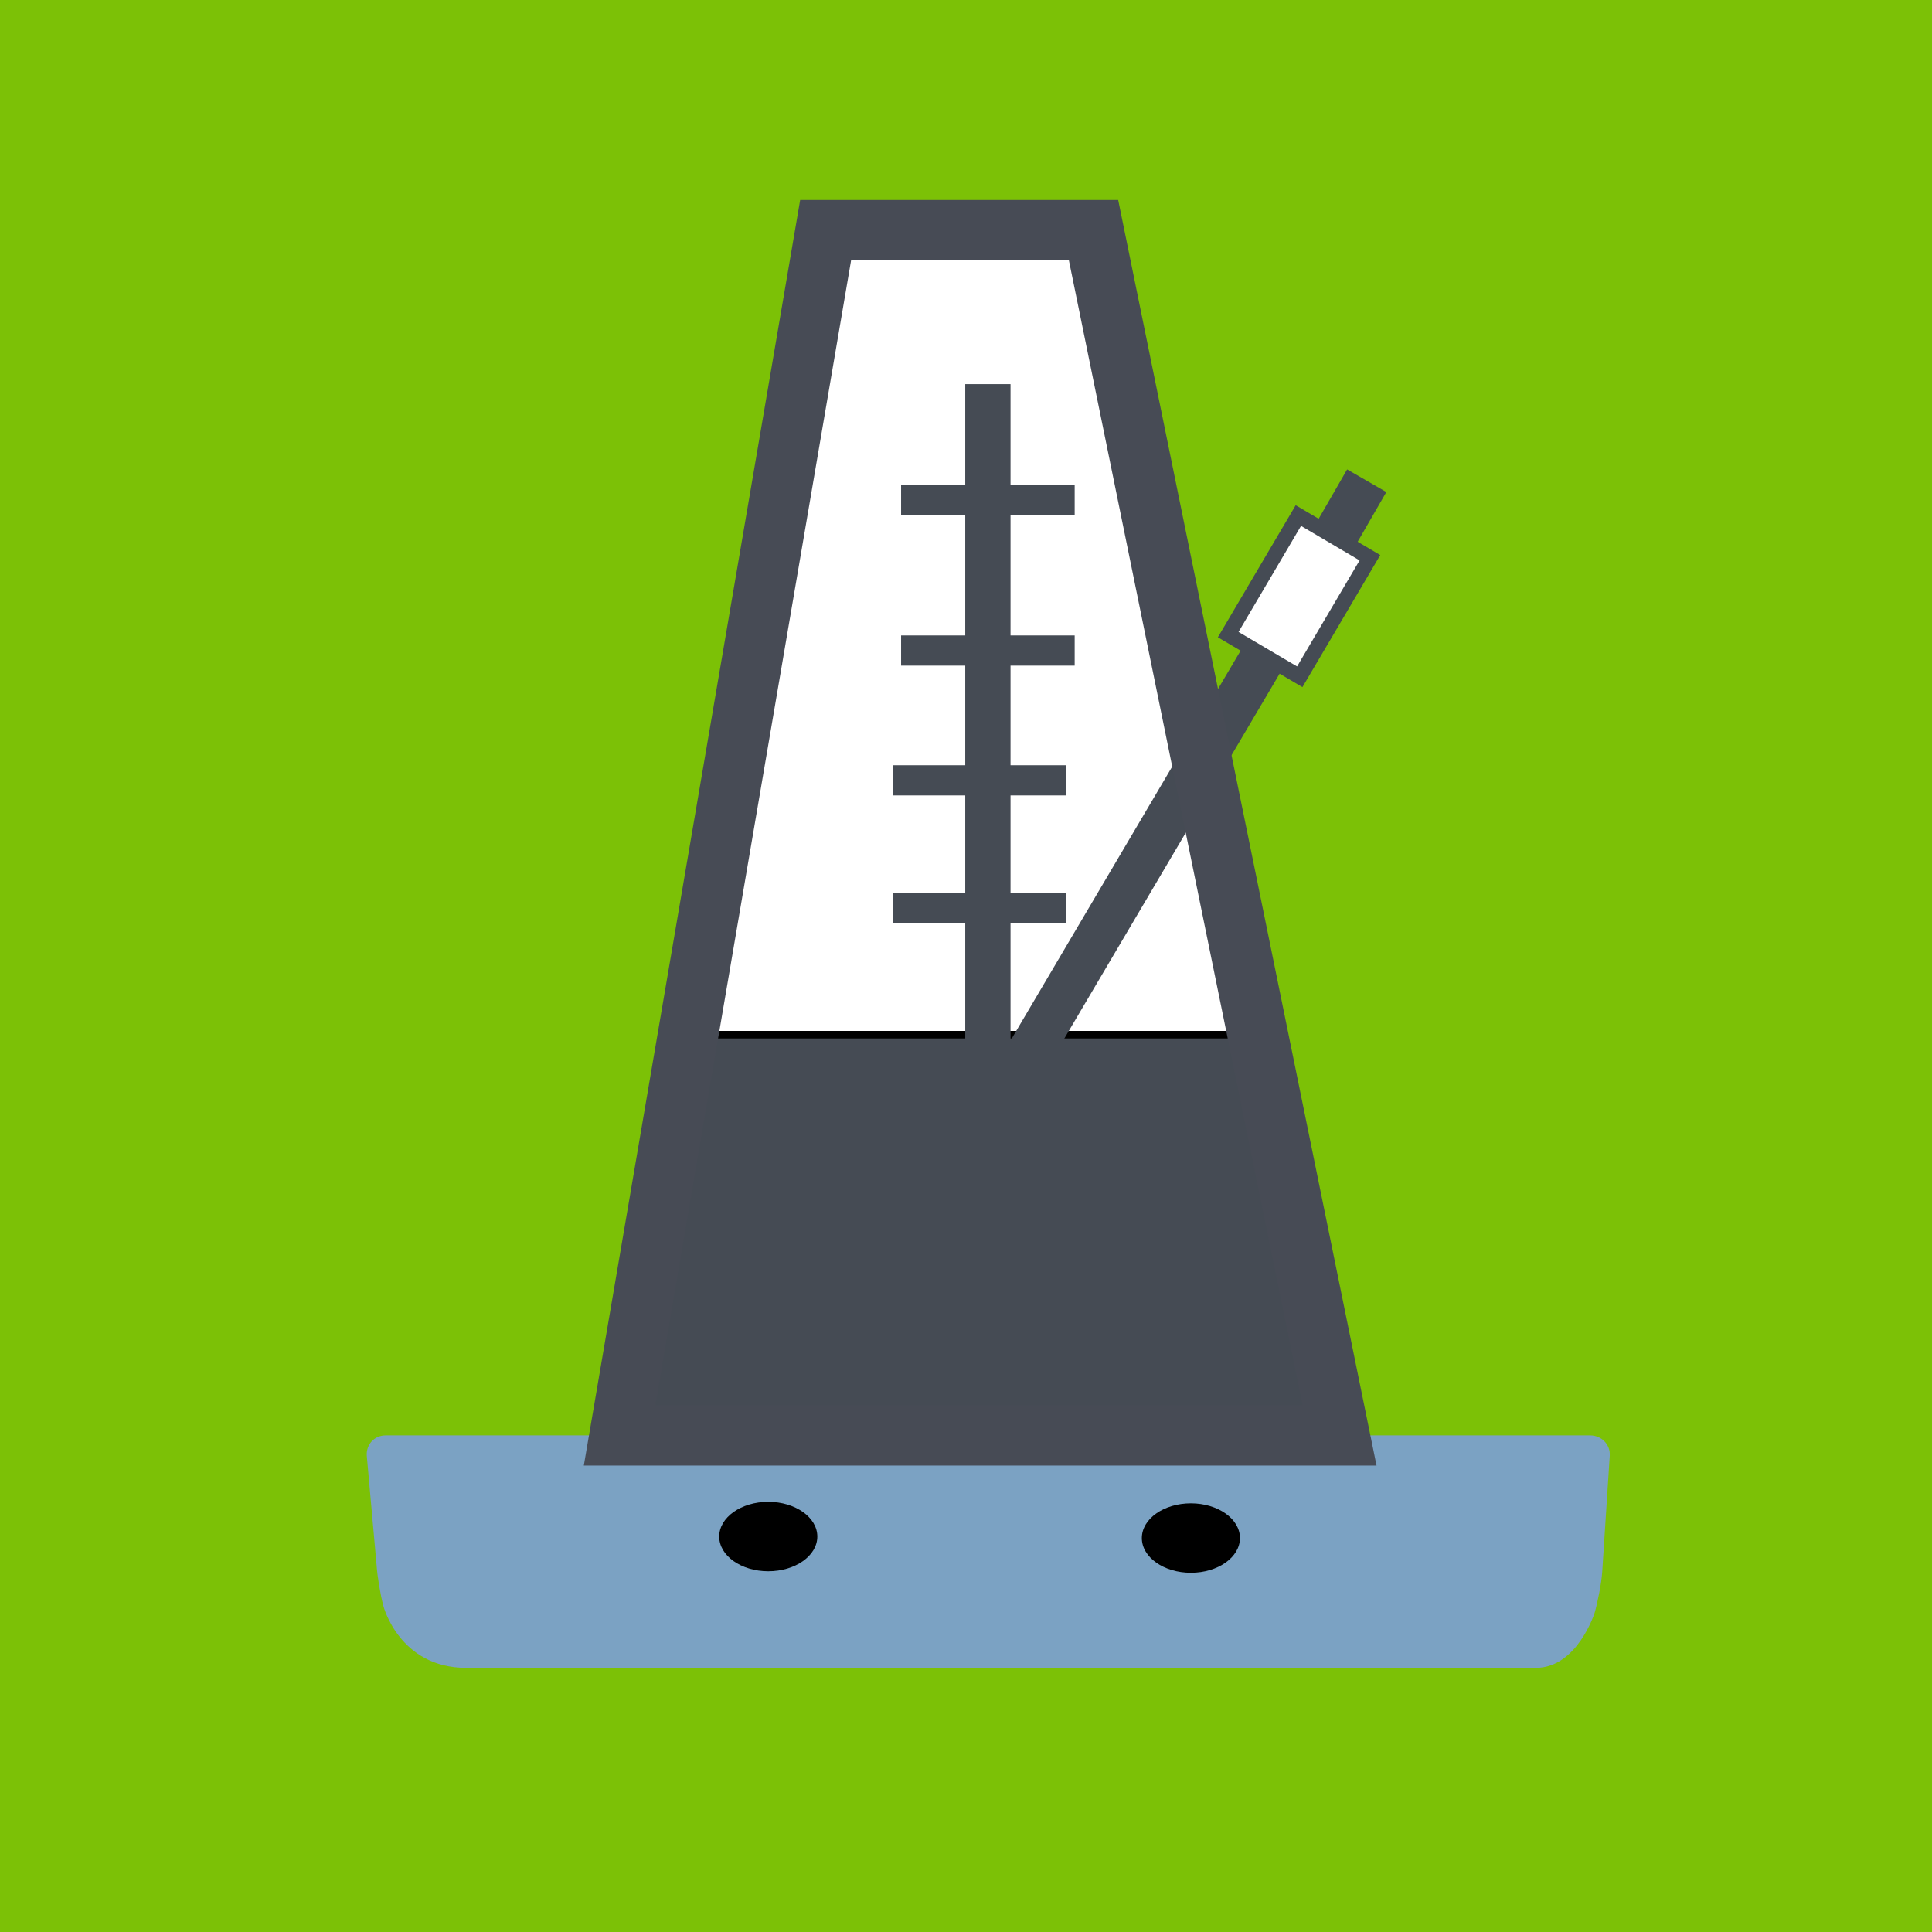
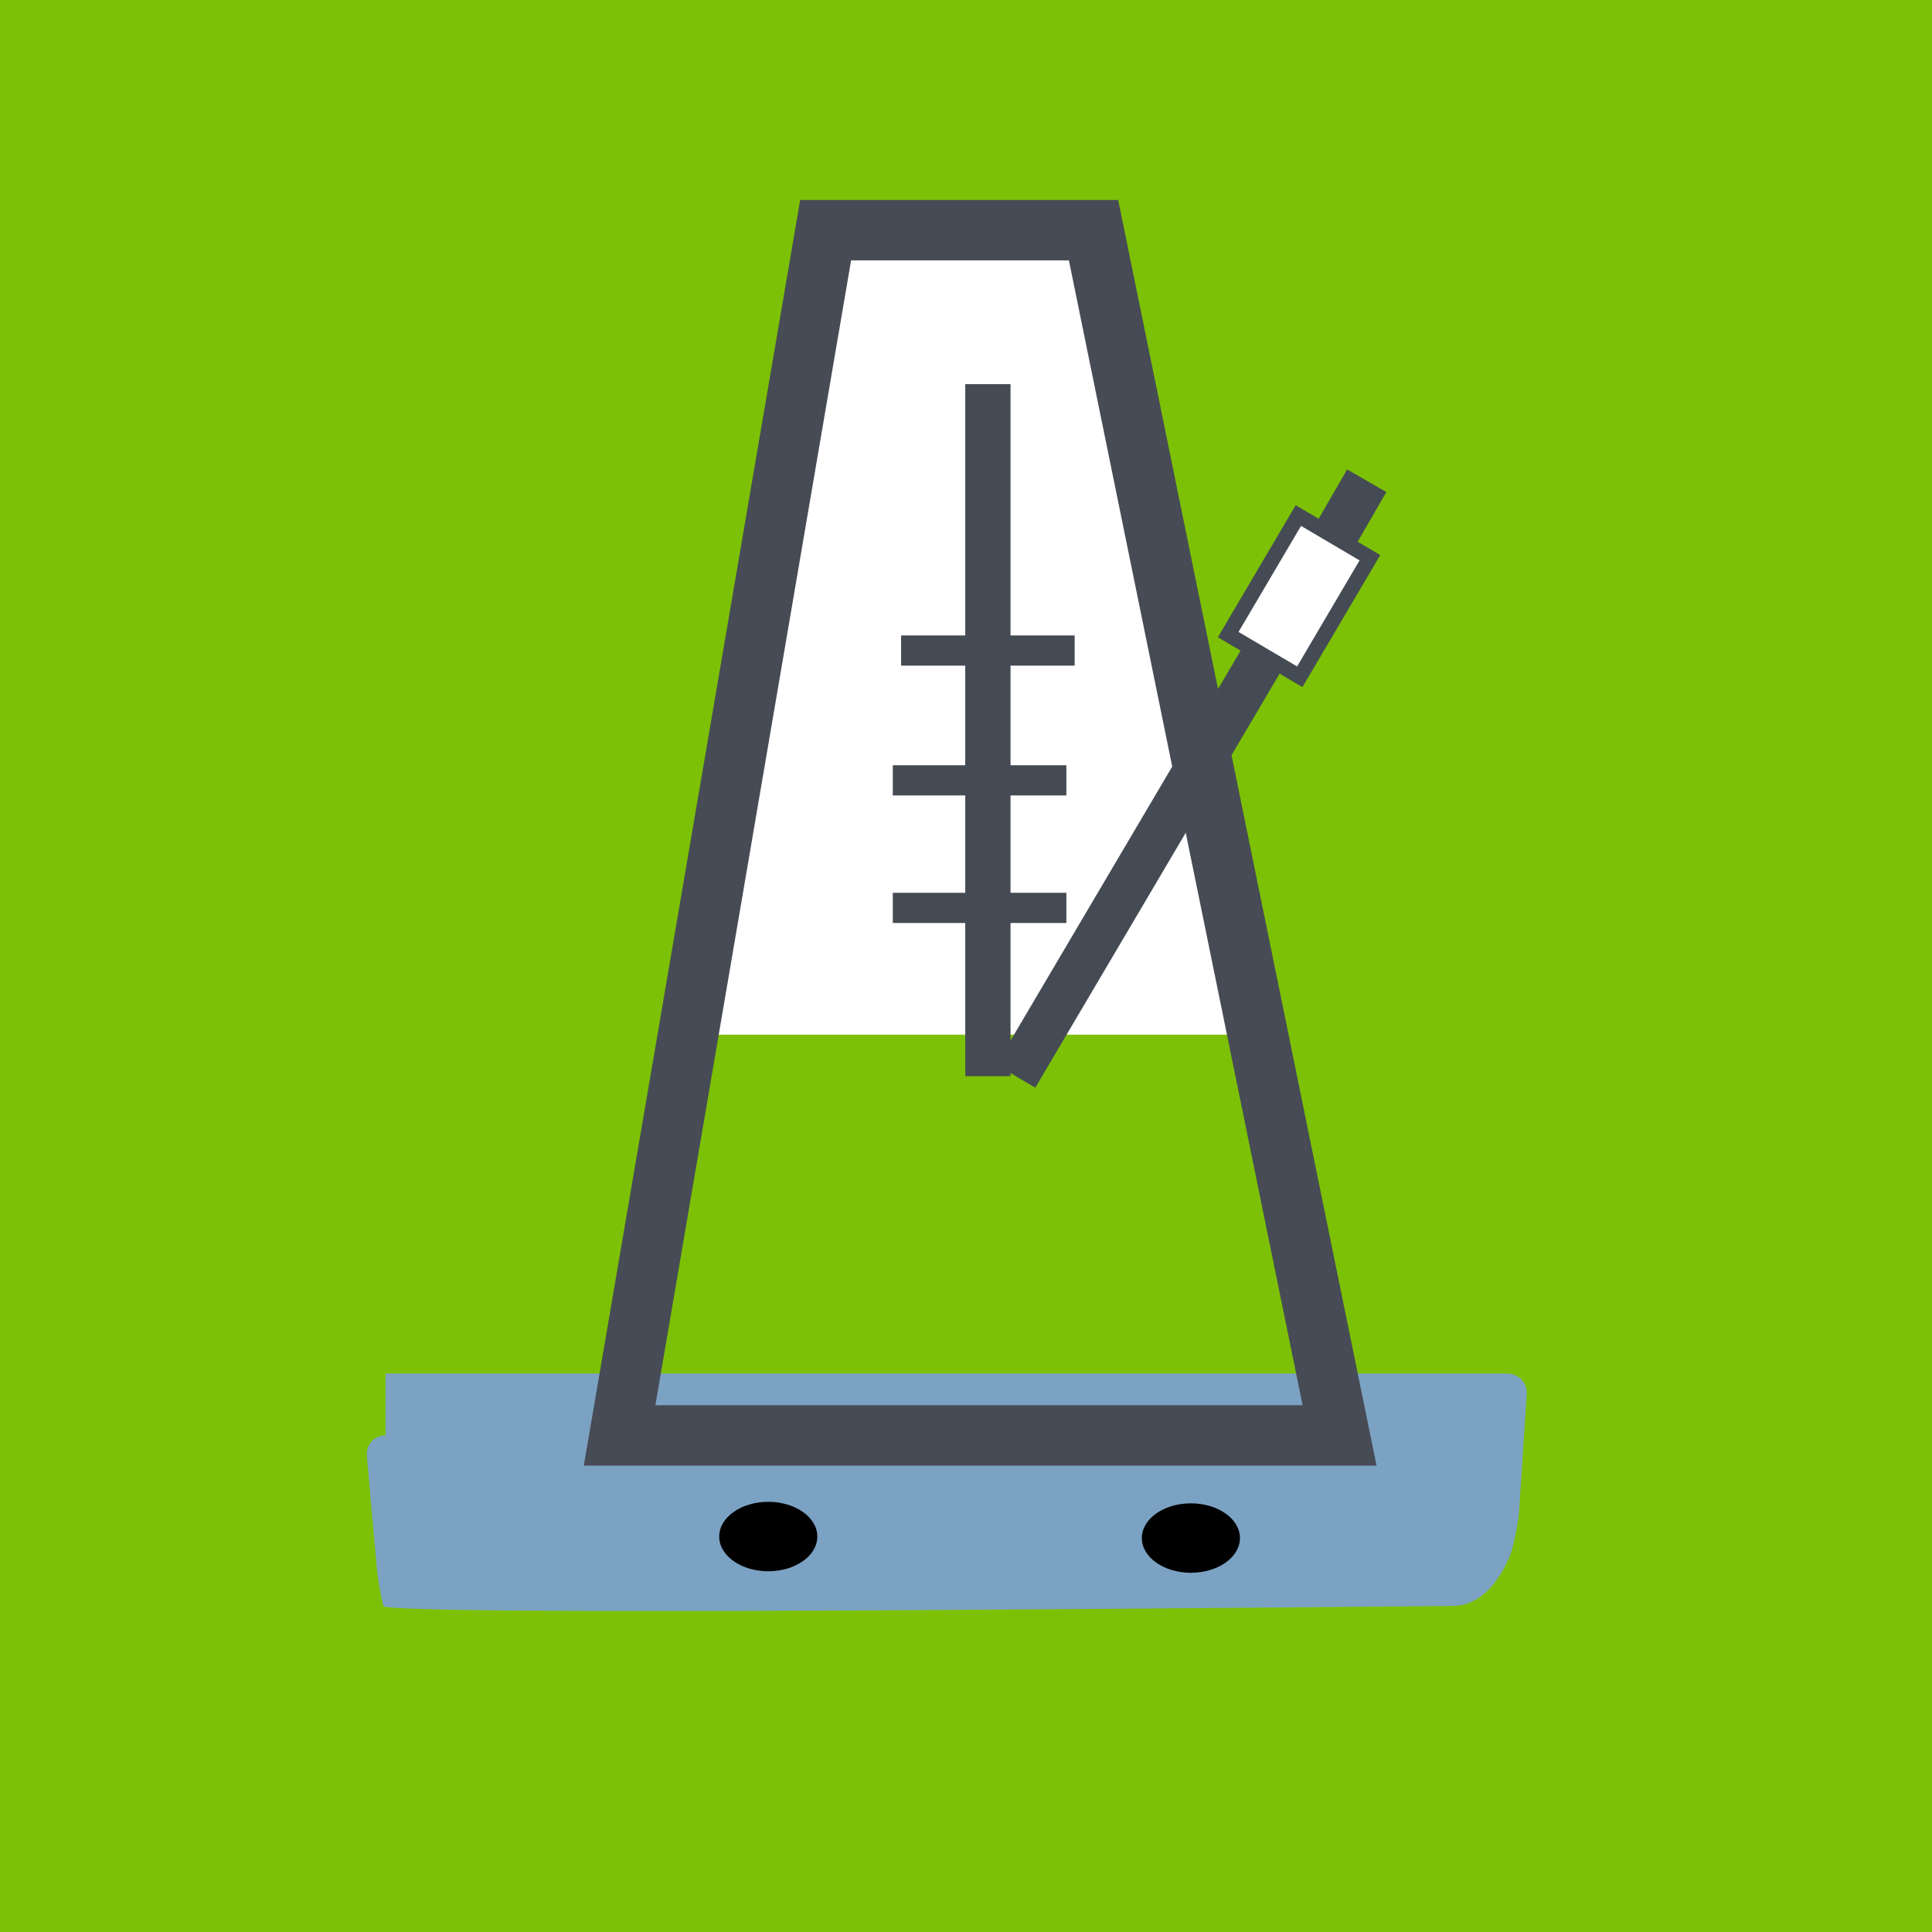
<svg xmlns="http://www.w3.org/2000/svg" version="1.1" id="Layer_1" x="0px" y="0px" viewBox="0 0 256 256" style="enable-background:new 0 0 256 256;" xml:space="preserve">
  <rect x="0" y="0" width="256" height="256" fill="#808080" stroke="none" />
  <style type="text/css">
	.st0{fill:#FFFEE6;}
	.st1{fill:url(#SVGID_1_);stroke:url(#SVGID_2_);stroke-miterlimit:10;}
	.st2{fill:#15A6FF;stroke:#000000;stroke-miterlimit:10;}
	.st3{fill:#7CC106;}
	.st4{fill:#FFFFFF;}
	.st5{fill:none;stroke:#464B55;stroke-width:12;stroke-miterlimit:10;}
	.st6{fill:#454B54;stroke:#000000;stroke-miterlimit:10;}
	.st7{fill:none;stroke:#454B54;stroke-width:6;stroke-miterlimit:10;}
	.st8{fill:none;stroke:#454B54;stroke-width:4;stroke-miterlimit:10;}
	.st9{fill:#7BA2C3;}
	.st10{fill:none;stroke:#474B55;stroke-width:8;stroke-miterlimit:10;}
	.st11{fill:none;stroke:#454B54;stroke-width:4;stroke-miterlimit:9.999;}
</style>
  <rect x="-0.8" y="-40.3" class="st0" width="256.7" height="335.7" />
  <radialGradient id="SVGID_1_" cx="127.5" cy="127.5" r="149.403" gradientUnits="userSpaceOnUse">
    <stop offset="0" style="stop-color:#FFFFFF" />
    <stop offset="9.837919e-02" style="stop-color:#F1FAFF" />
    <stop offset="0.284" style="stop-color:#CCECFF" />
    <stop offset="0.537" style="stop-color:#91D5FF" />
    <stop offset="0.845" style="stop-color:#40B7FF" />
    <stop offset="1" style="stop-color:#15A6FF" />
  </radialGradient>
  <radialGradient id="SVGID_2_" cx="127.5" cy="127.5" r="149.899" gradientUnits="userSpaceOnUse">
    <stop offset="0" style="stop-color:#FFFFFF" />
    <stop offset="1" style="stop-color:#000000" />
  </radialGradient>
  <rect x="-0.8" y="-40.3" class="st1" width="256.7" height="335.7" />
  <rect x="-26.9" y="-96.3" class="st2" width="308" height="448" />
  <rect x="-26.9" y="-96.3" class="st3" width="308" height="448" />
  <polygon class="st4" points="109.4,30.5 144.9,30.5 166.7,137.1 91.2,137.1 " />
  <g id="Layer_1_1_">
    <g id="Layer_3">
      <path class="st5" d="M222.4,55.3" />
-       <polyline class="st6" points="91.2,137.1 166.7,137.1 177.5,190.2 82.1,190.2 91.2,137.1   " />
      <path class="st6" d="M-179.6-0.9" />
-       <path class="st6" d="M130.9,49.6" />
      <line class="st7" x1="130.9" y1="142.6" x2="130.9" y2="50.9" />
      <line class="st7" x1="134.6" y1="142.6" x2="168" y2="86" />
      <line class="st7" x1="176.6" y1="71.5" x2="181.1" y2="63.7" />
-       <line class="st8" x1="142.4" y1="66.3" x2="119.4" y2="66.3" />
      <line class="st8" x1="142.4" y1="86.2" x2="119.4" y2="86.2" />
      <line class="st8" x1="141.3" y1="103.4" x2="118.3" y2="103.4" />
      <line class="st8" x1="141.3" y1="120.3" x2="118.3" y2="120.3" />
    </g>
    <g id="Layer_2_2_">
      <g>
-         <path class="st9" d="M51.1,190.2c-1.5,0-2.6,1.2-2.5,2.7l1.3,14.5c0.1,1.5,0.5,3.9,0.9,5.4c0,0,2.1,8.2,11,8.2s136.2,0,141.7,0     s7.8-7.3,7.8-7.3c0.4-1.4,0.9-3.9,1-5.4l1-15.4c0.1-1.5-1.1-2.7-2.6-2.7H51.1L51.1,190.2z" />
+         <path class="st9" d="M51.1,190.2c-1.5,0-2.6,1.2-2.5,2.7l1.3,14.5c0.1,1.5,0.5,3.9,0.9,5.4s136.2,0,141.7,0     s7.8-7.3,7.8-7.3c0.4-1.4,0.9-3.9,1-5.4l1-15.4c0.1-1.5-1.1-2.7-2.6-2.7H51.1L51.1,190.2z" />
      </g>
      <polygon class="st10" points="109.4,30.5 144.9,30.5 177.5,190.2 82.1,190.2   " />
      <rect x="163.9" y="74.5" transform="matrix(0.508 -0.862 0.862 0.508 16.633 187.17)" class="st11" width="16.3" height="9" />
      <ellipse cx="101.8" cy="203.6" rx="6.5" ry="4.6" />
      <ellipse cx="157.8" cy="203.8" rx="6.5" ry="4.6" />
    </g>
  </g>
  <rect x="163.9" y="74.5" transform="matrix(0.508 -0.862 0.862 0.508 16.633 187.17)" class="st4" width="16.3" height="9" />
</svg>